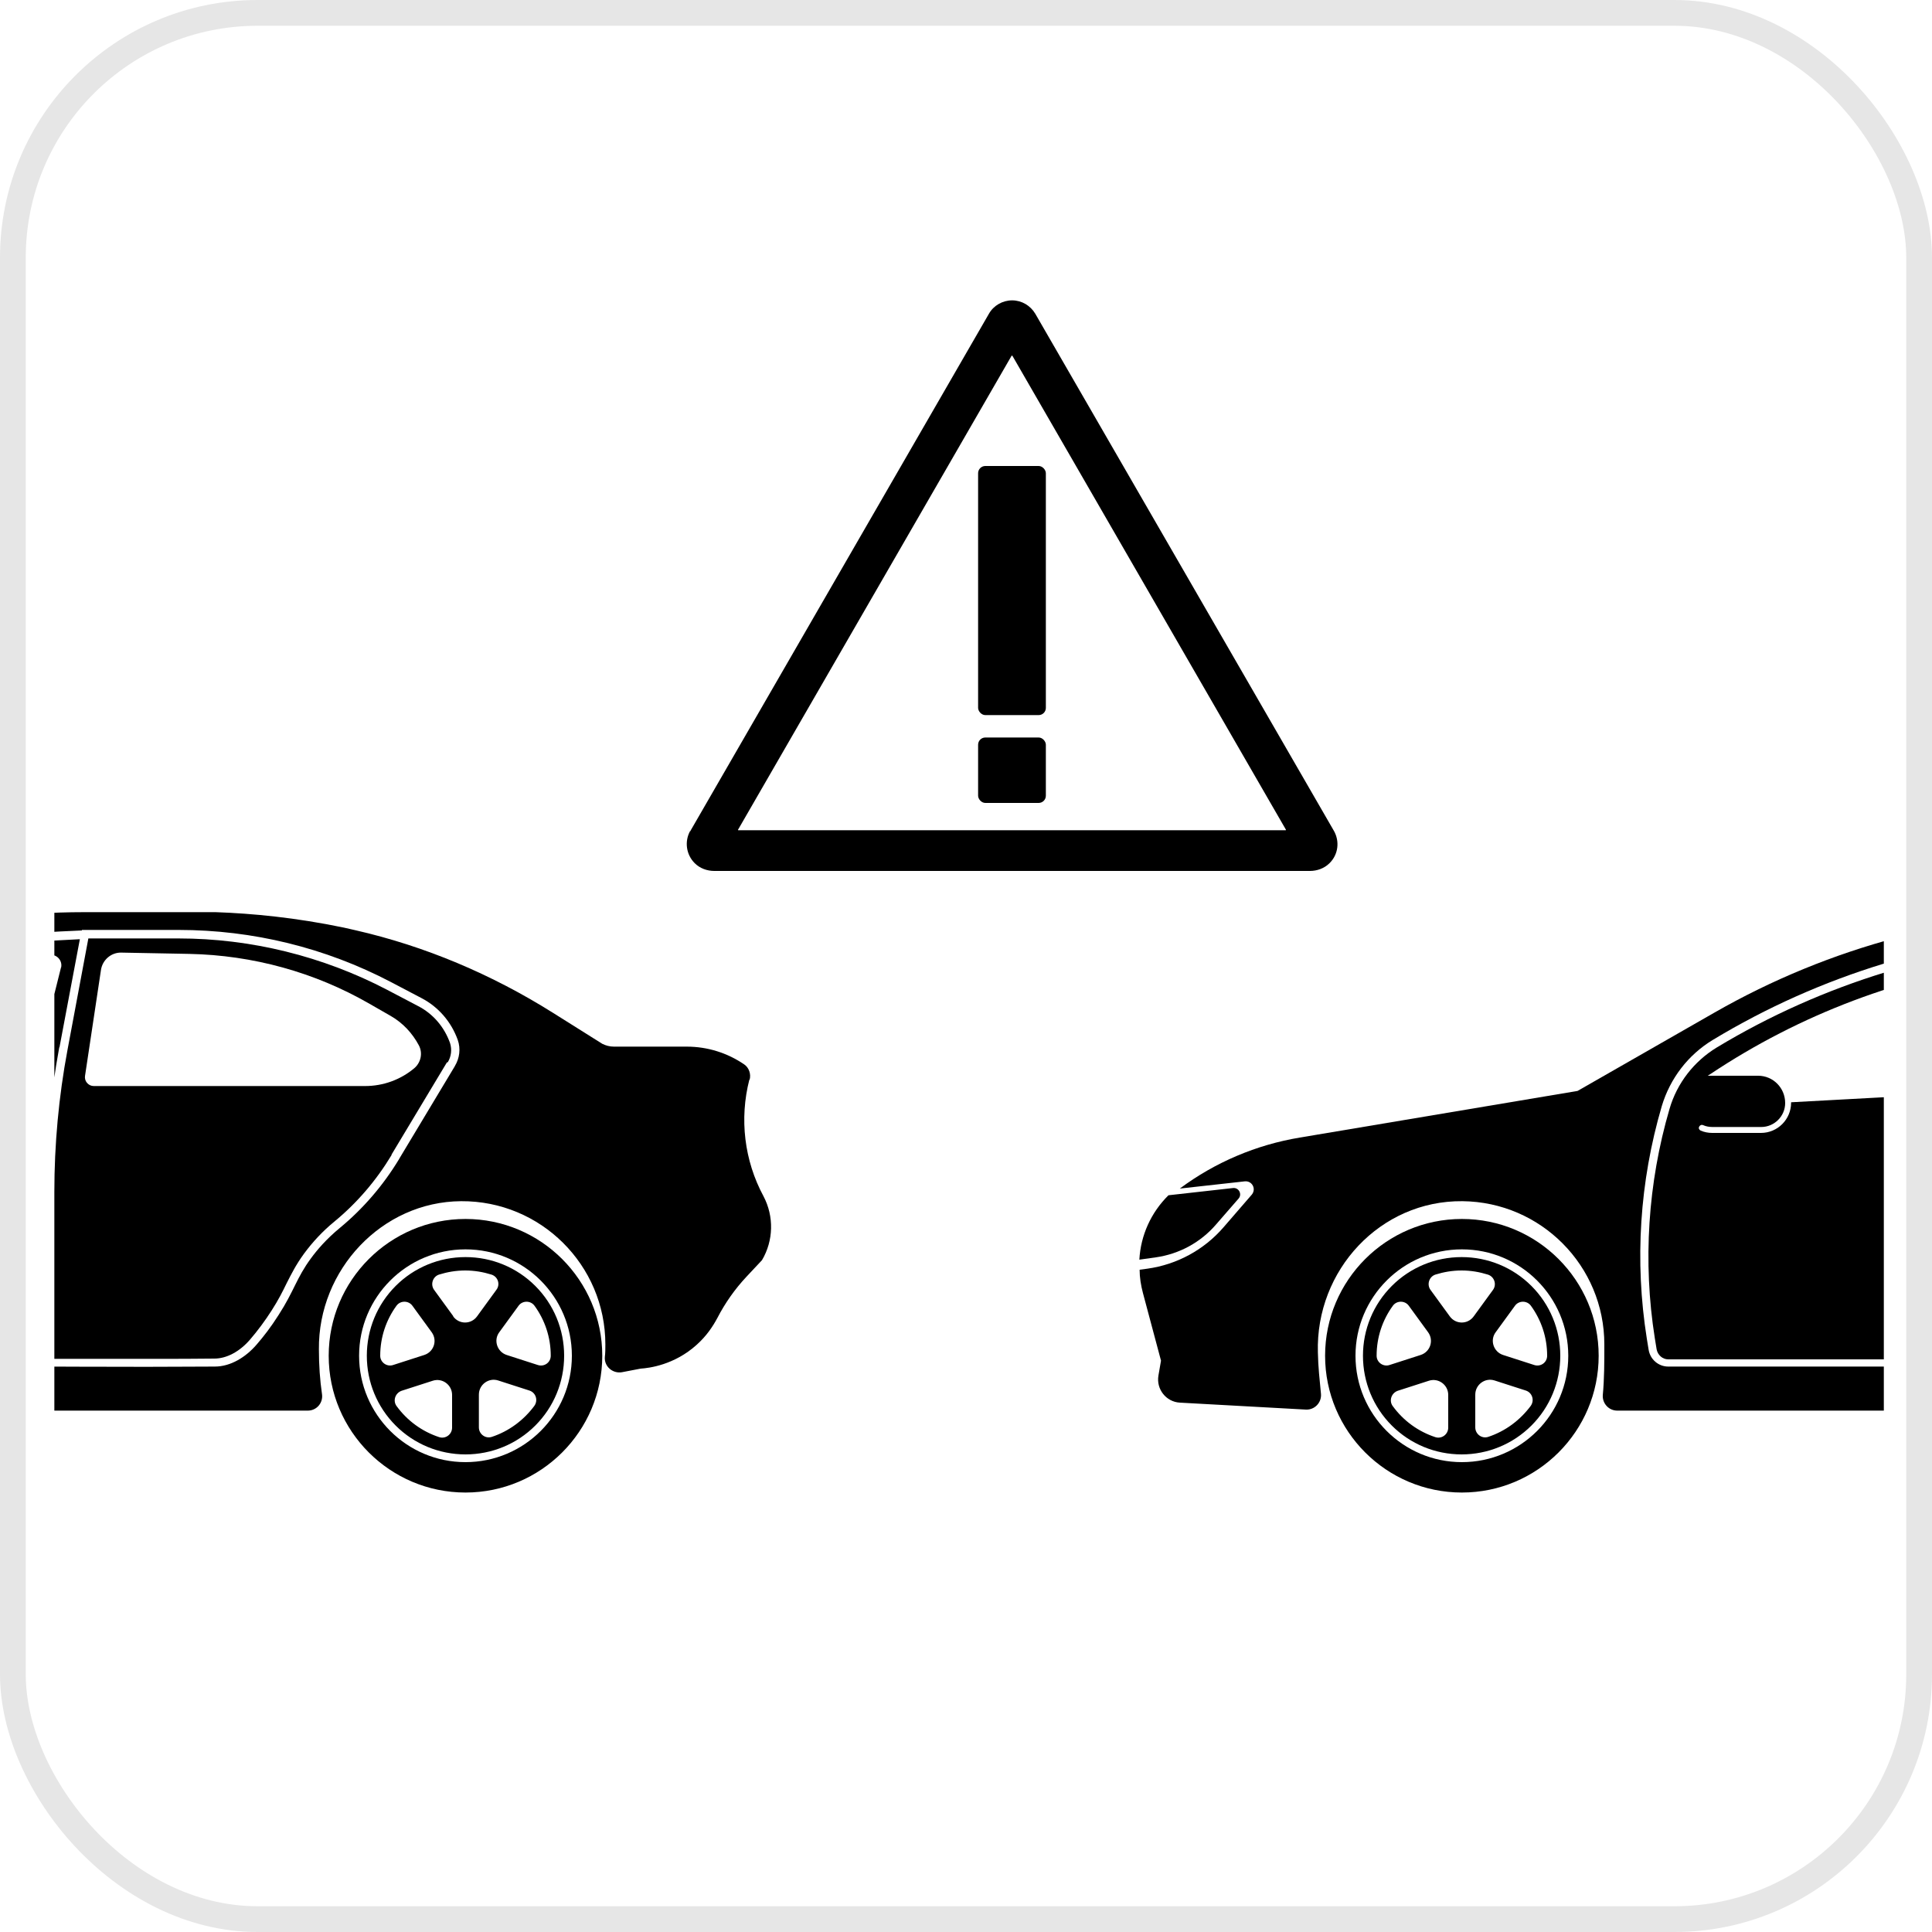
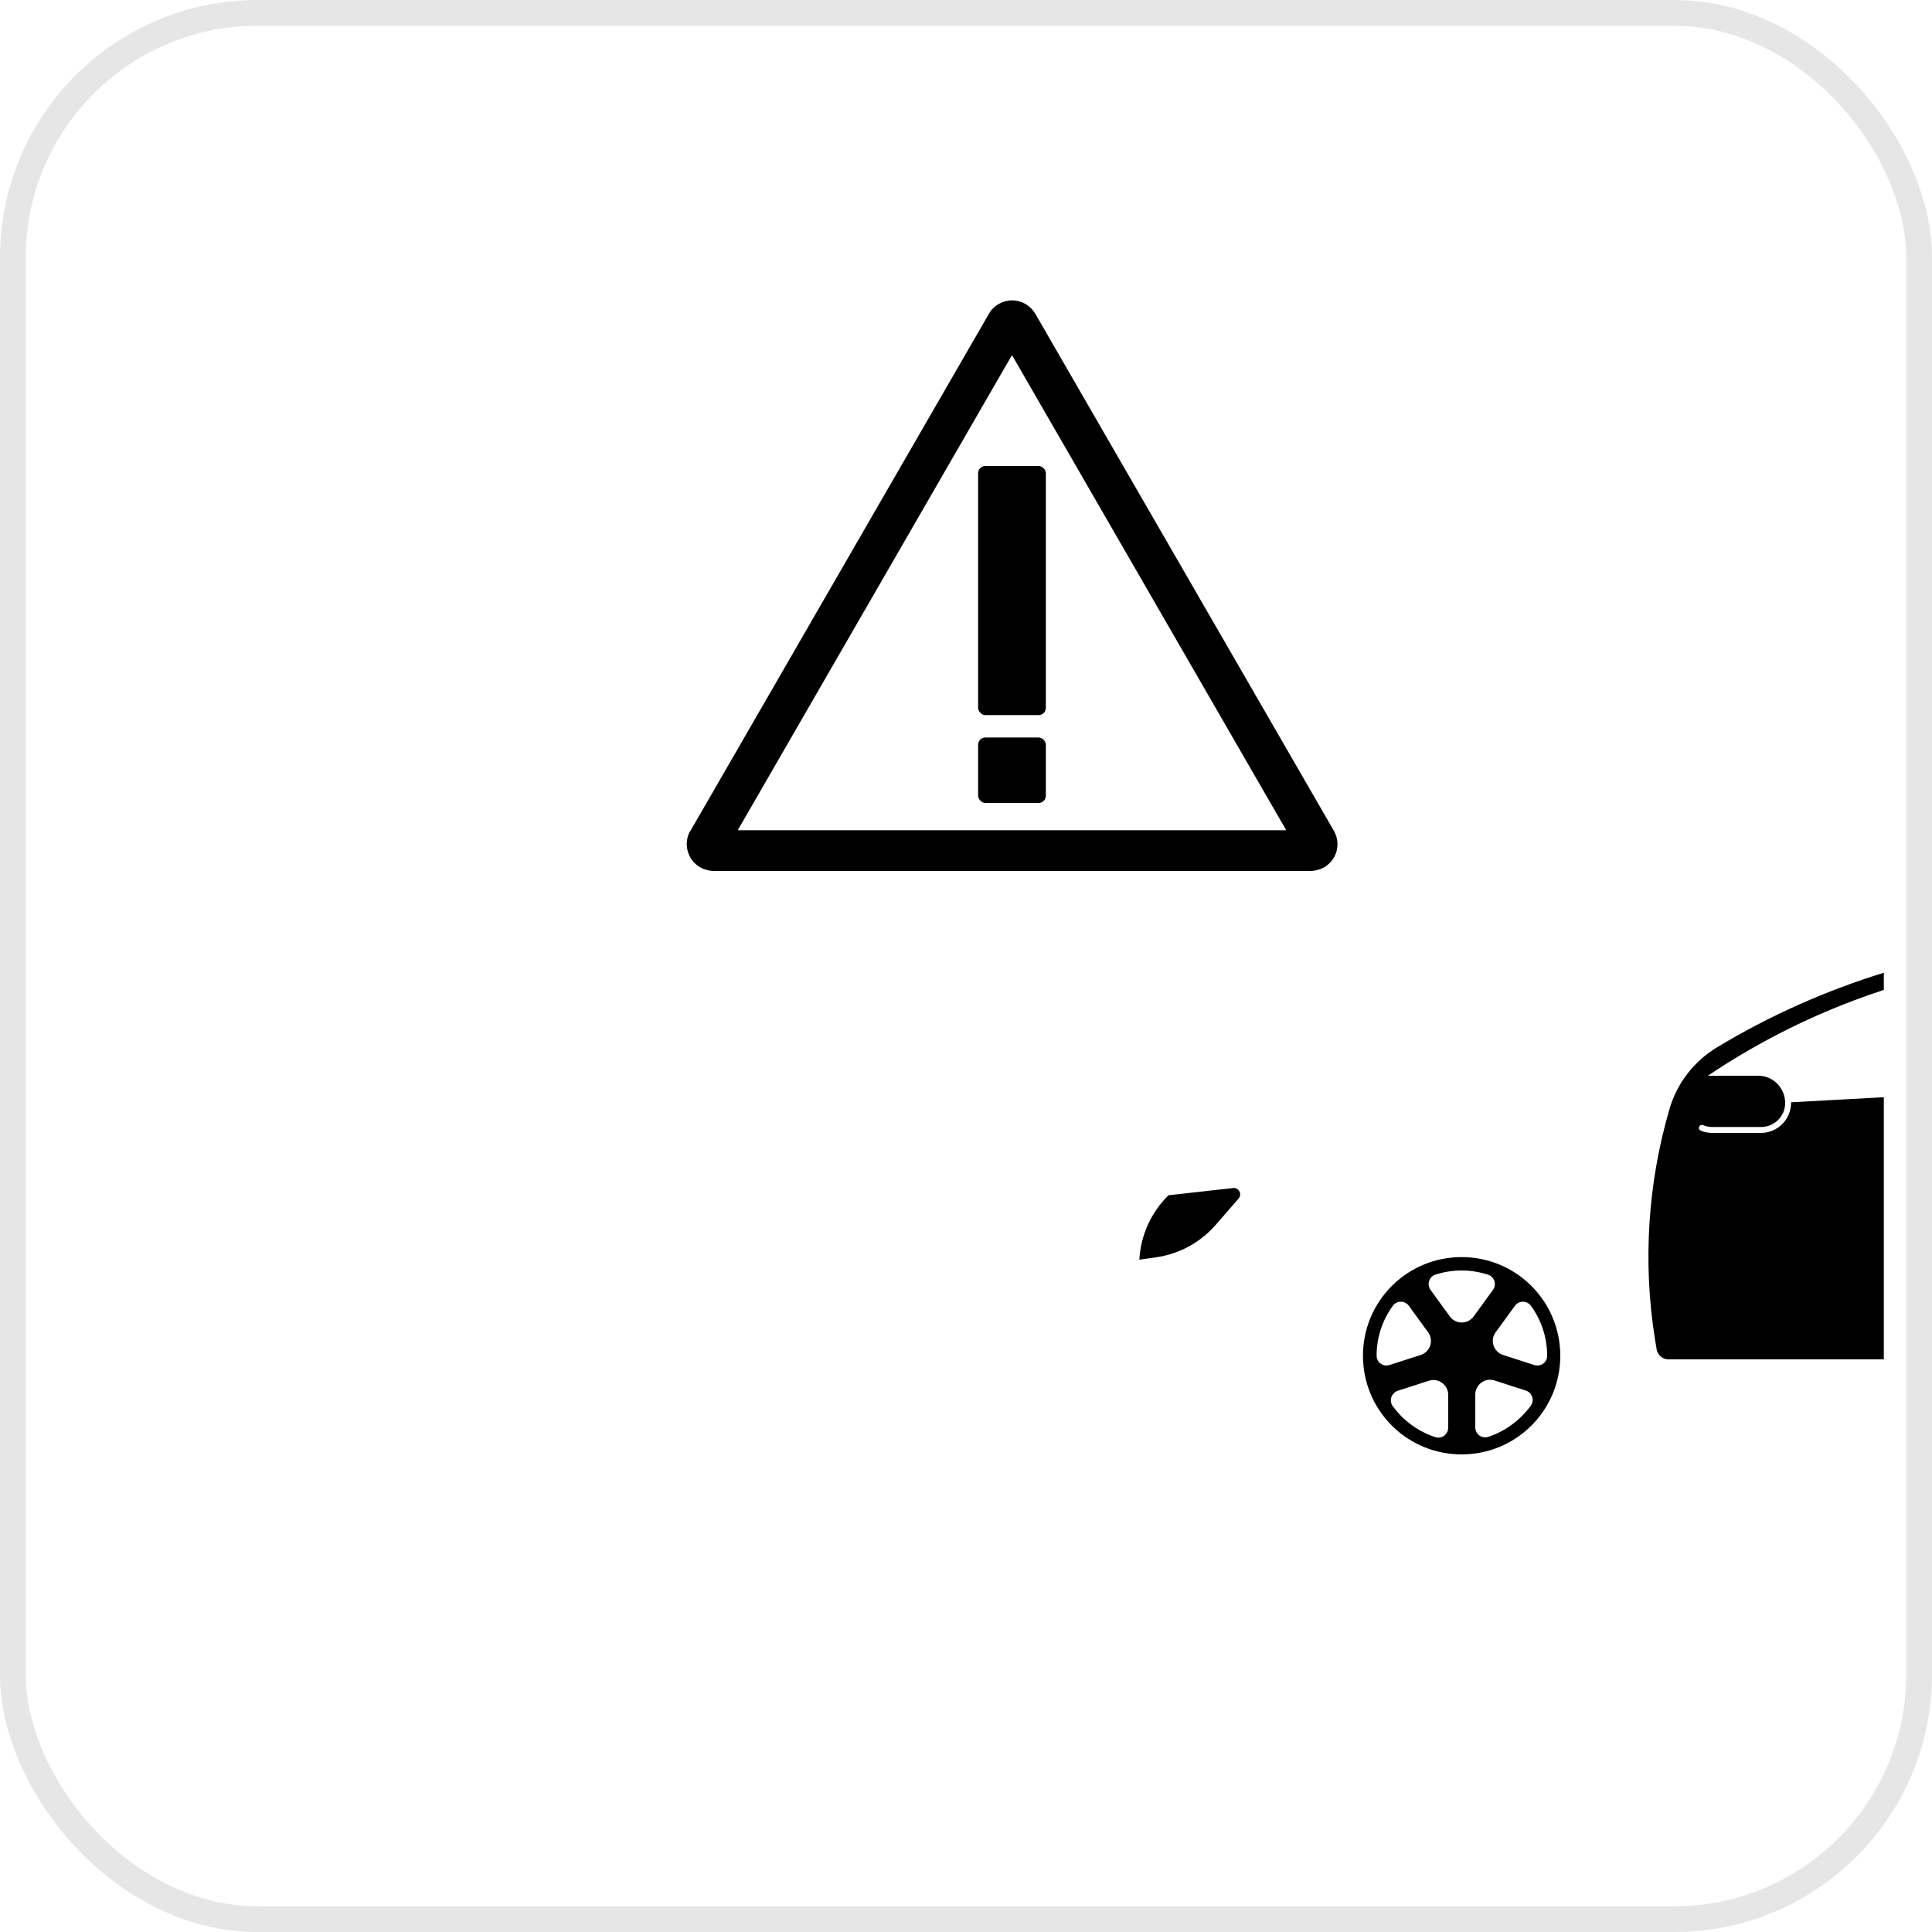
<svg xmlns="http://www.w3.org/2000/svg" id="Ebene_1" data-name="Ebene 1" viewBox="0 0 75 75">
  <defs>
    <style>
      .cls-1, .cls-2 {
        fill: none;
      }

      .cls-2 {
        stroke: rgba(0, 0, 0, .1);
      }

      .cls-3 {
        clip-path: url(#clippath-1);
      }

      .cls-4 {
        clip-path: url(#clippath);
      }
    </style>
    <clipPath id="clippath">
      <rect class="cls-1" x="41.56" y="32.23" width="31.57" height="27.33" />
    </clipPath>
    <clipPath id="clippath-1">
-       <rect class="cls-1" x="2.11" y="32.23" width="30.98" height="28.74" />
-     </clipPath>
+       </clipPath>
  </defs>
  <rect class="cls-2" x=".5" y=".5" width="74" height="74" rx="9.5" ry="9.5" />
  <g class="cls-4">
    <g>
-       <path d="M107.03,41.92c.06-.22-.02-.47-.21-.6-.66-.45-1.43-.69-2.23-.69h-2.83c-.16,0-.31-.04-.45-.11-.64-.4-1.27-.8-1.91-1.2-2.37-1.49-4.96-2.59-7.68-3.21-.15-.03-.29-.07-.44-.1-1.87-.39-3.55-.55-4.98-.6h-5.09c-5.14,0-10.18,1.34-14.64,3.89l-5.33,3.05-10.78,1.81c-1.69.28-3.29.96-4.66,1.98l2.52-.28c.29-.03.46.3.27.52l-1.09,1.26c-.76.88-1.81,1.45-2.96,1.61l-.3.04c0,.3.05.61.13.91l.7,2.62-.1.58c-.09.53.3,1.02.83,1.05l4.89.27c.34.02.62-.27.59-.61-.05-.52-.11-1.05-.12-1.61-.09-3.19,2.42-5.9,5.61-5.87,3.05.03,5.51,2.51,5.51,5.56,0,.71,0,1.33-.06,1.97-.02.32.23.6.56.6h27.13c.34,0,.6-.3.55-.64-.08-.55-.12-1.12-.12-1.74-.03-3.08,2.44-5.73,5.52-5.75,3.09-.02,5.6,2.48,5.6,5.56,0,.16,0,.33-.02.49-.03.36.3.65.66.59l.73-.14c.32-.02,1.31-.14,2.18-.93.38-.34.63-.72.8-1.04.3-.58.68-1.12,1.13-1.6.2-.21.4-.43.6-.64.45-.76.47-1.7.06-2.48-.75-1.39-.94-3.01-.55-4.53ZM95.58,41.4l-2.15,3.58s0,.01-.01.02c-.61,1.01-1.39,1.92-2.3,2.67-.52.43-.88.85-1.12,1.18-.56.76-.65,1.26-1.25,2.19-.29.46-.59.85-.87,1.17-.41.47-.99.84-1.61.84-.72,0-1.69.01-2.66.01-1.93,0-3.87-.01-3.87-.01h-14.98c-.38,0-.7-.28-.76-.65l-.07-.43c-.48-3.02-.28-6.1.58-9.03.32-1.07,1.02-1.99,1.98-2.57,4.17-2.52,8.9-3.96,13.76-4.21l.86-.04v-.02h3.76c2.87,0,5.69.69,8.23,2.02l1.2.63c.65.34,1.15.92,1.4,1.62.12.34.07.71-.11,1.01Z" />
-       <path d="M51.44,52.63c0,2.93,2.38,5.31,5.31,5.31s5.31-2.38,5.31-5.31-2.38-5.31-5.31-5.31-5.31,2.38-5.31,5.31ZM52.62,52.63c0-2.28,1.85-4.13,4.13-4.13s4.13,1.85,4.13,4.13-1.85,4.13-4.13,4.13-4.13-1.85-4.13-4.13Z" />
      <path d="M54.03,49.92c-.72.72-1.12,1.69-1.12,2.71s.4,1.99,1.12,2.71c.72.72,1.69,1.12,2.71,1.12s1.99-.4,2.71-1.12c.72-.72,1.12-1.69,1.12-2.71s-.4-1.99-1.12-2.71c-.72-.72-1.69-1.12-2.71-1.12s-1.99.4-2.71,1.12ZM59.56,52.99l-1.21-.39c-.37-.12-.52-.57-.29-.88l.75-1.03c.15-.21.47-.21.62,0,.4.55.63,1.22.63,1.94h0c0,.26-.25.44-.5.36ZM57.27,54.14c0-.39.38-.67.75-.55l1.21.39c.25.08.35.38.19.6-.41.55-.98.98-1.65,1.2-.25.08-.5-.11-.5-.37v-1.27ZM56.28,51.1l-.75-1.03c-.15-.21-.05-.51.19-.59.32-.1.66-.16,1.02-.16s.7.06,1.02.16c.25.08.35.38.2.59l-.75,1.03c-.23.32-.7.32-.93,0ZM54.26,53.99l1.21-.39c.37-.12.75.16.75.55v1.27c0,.26-.25.45-.5.37-.67-.22-1.24-.64-1.65-1.2-.16-.21-.06-.51.19-.6ZM53.44,52.63c0-.72.23-1.39.63-1.94.15-.21.47-.21.62,0l.75,1.03c.23.32.08.76-.29.88l-1.21.39c-.24.08-.5-.1-.5-.36h0Z" />
      <path d="M48.08,46.53l-.87,1c-.6.7-1.43,1.15-2.34,1.28l-.64.09c.05-.94.45-1.83,1.13-2.5l2.5-.28c.23-.03.37.24.22.41Z" />
      <path d="M80.23,40.65l.79-4.19-.76.04c-4.79.24-9.5,1.68-13.61,4.16-.89.54-1.55,1.39-1.84,2.39-.84,2.87-1.04,5.94-.57,8.9l.07.43c.04.22.23.39.45.39h14.96v-6.48c0-1.88.18-3.78.52-5.63ZM80.3,37.55l-1,4c-.11.43-.48.74-.93.76l-8.84.48v.02c0,.64-.52,1.17-1.17,1.17h-1.89c-.16,0-.31-.03-.45-.09-.06-.03-.09-.09-.06-.15.03-.06.09-.09.16-.06.11.05.24.07.36.07h1.89c.51,0,.93-.42.93-.93h0s0,0,0,0h0c0-.59-.47-1.06-1.05-1.06h-1.89s-.04,0-.07,0l.1-.06c3.49-2.33,7.47-3.83,11.63-4.38l1.83-.25c.28-.04.52.22.45.5Z" />
    </g>
  </g>
  <g class="cls-3">
    <g>
-       <path d="M12.76,52.63c0,2.93,2.38,5.31,5.31,5.31s5.31-2.38,5.31-5.31-2.38-5.31-5.31-5.31-5.31,2.38-5.31,5.31ZM13.94,52.63c0-2.28,1.85-4.13,4.13-4.13s4.13,1.85,4.13,4.13-1.85,4.13-4.13,4.13-4.13-1.85-4.13-4.13Z" />
      <path d="M15.36,49.92c-.72.72-1.12,1.69-1.12,2.71s.4,1.99,1.12,2.71,1.69,1.12,2.71,1.12,1.99-.4,2.71-1.12c.72-.72,1.12-1.69,1.12-2.71s-.4-1.99-1.12-2.71c-.72-.72-1.69-1.12-2.71-1.12s-1.99.4-2.71,1.12ZM20.88,52.99l-1.21-.39c-.37-.12-.52-.57-.29-.88l.75-1.03c.15-.21.47-.21.62,0,.4.55.63,1.22.63,1.94h0c0,.26-.25.44-.5.36ZM18.59,54.14c0-.39.38-.67.75-.55l1.21.39c.25.08.35.38.19.6-.41.55-.98.98-1.65,1.2-.25.08-.5-.11-.5-.37v-1.27ZM17.6,51.1l-.75-1.03c-.15-.21-.05-.51.19-.59.32-.1.66-.16,1.02-.16s.7.06,1.02.16c.25.08.35.38.19.59l-.75,1.03c-.23.32-.7.32-.93,0ZM15.59,53.99l1.21-.39c.37-.12.75.16.75.55v1.27c0,.26-.25.45-.5.37-.67-.22-1.24-.64-1.65-1.2-.16-.21-.06-.51.19-.6ZM14.76,52.63c0-.72.23-1.39.63-1.94.15-.21.47-.21.62,0l.75,1.03c.23.32.08.76-.29.88l-1.21.39c-.24.08-.5-.1-.5-.36h0Z" />
      <path d="M29.1,41.92c.06-.22-.02-.47-.21-.6-.66-.45-1.43-.69-2.23-.69h-2.83c-.16,0-.31-.04-.45-.11-.64-.4-1.27-.8-1.91-1.2-2.37-1.49-4.96-2.59-7.68-3.21-.15-.03-.29-.07-.44-.1-1.87-.39-3.55-.55-4.98-.6H3.27c-5.14,0-10.18,1.34-14.64,3.89l-5.33,3.05-10.78,1.81c-1.69.28-3.29.96-4.66,1.98l2.52-.28c.29-.03.46.3.27.52l-1.09,1.26c-.76.88-1.81,1.45-2.96,1.61l-.3.04c0,.3.05.61.13.91l.7,2.62-.1.58c-.09.53.3,1.02.83,1.05l4.89.27c.34.02.62-.27.59-.61-.05-.52-.11-1.05-.12-1.61-.09-3.19,2.42-5.9,5.61-5.87,3.05.03,5.51,2.51,5.51,5.56,0,.71,0,1.33-.06,1.97-.02.32.23.6.56.6H11.95c.34,0,.6-.3.55-.64-.08-.55-.12-1.12-.12-1.74-.03-3.08,2.44-5.73,5.52-5.75,3.09-.02,5.6,2.48,5.6,5.56,0,.16,0,.33-.02.49-.03.36.3.65.66.59l.73-.14c.32-.02,1.31-.14,2.18-.93.38-.34.63-.72.8-1.04.3-.58.68-1.12,1.13-1.6.2-.21.4-.43.6-.64.45-.76.47-1.7.06-2.48-.75-1.39-.94-3.01-.55-4.53ZM17.65,41.4l-2.15,3.58s0,.01-.01.02c-.61,1.01-1.39,1.92-2.3,2.67-.52.43-.88.85-1.12,1.18-.56.76-.65,1.26-1.25,2.19-.29.46-.59.85-.87,1.17-.41.47-.99.84-1.61.84-.72,0-1.69.01-2.66.01-1.93,0-3.87-.01-3.87-.01h-14.98c-.38,0-.7-.28-.76-.65l-.07-.43c-.48-3.02-.28-6.1.58-9.03.32-1.07,1.02-1.99,1.98-2.57,4.17-2.52,8.9-3.96,13.76-4.21l.86-.04v-.02h3.76c2.87,0,5.69.69,8.23,2.02l1.2.63c.65.34,1.15.92,1.4,1.62.12.34.07.71-.11,1.01Z" />
      <path d="M17.38,41.24c.14-.23.17-.5.09-.75-.22-.62-.66-1.14-1.25-1.44l-1.2-.63c-2.49-1.3-5.28-1.99-8.09-1.99h-3.5l-.81,4.33c-.34,1.81-.51,3.67-.51,5.51v6.48c.63,0,2.1,0,3.56,0,1.12,0,2.01,0,2.65-.01.48,0,.98-.27,1.38-.73.31-.36.59-.74.84-1.13.27-.42.43-.74.58-1.05.19-.37.36-.72.68-1.16.33-.45.72-.87,1.17-1.24.89-.73,1.64-1.61,2.23-2.59h0s0-.02,0-.02l2.15-3.58ZM16.08,41.47c-.54.45-1.21.69-1.91.69H3.64c-.21,0-.37-.19-.34-.39l.62-4.12c.06-.39.4-.68.79-.67l2.64.05c2.46.05,4.87.71,7,1.94l.82.47c.47.27.84.67,1.09,1.14.16.3.08.67-.18.89Z" />
      <path d="M2.31,40.65l.79-4.19-.76.04c-4.79.24-9.5,1.68-13.61,4.16-.89.54-1.55,1.39-1.84,2.39-.84,2.87-1.04,5.94-.57,8.9l.07.43c.04.22.23.39.45.39H1.78v-6.48c0-1.88.18-3.78.52-5.63ZM2.37,37.55l-1,4c-.11.43-.48.74-.93.76l-8.84.48v.02c0,.64-.52,1.17-1.17,1.17h-1.89c-.16,0-.31-.03-.45-.09-.06-.03-.09-.09-.06-.15.03-.06.09-.09.16-.06.11.05.24.07.36.07h1.89c.51,0,.93-.42.93-.93h0s0,0,0,0h0c0-.59-.47-1.06-1.05-1.06h-1.89s-.04,0-.07,0l.1-.06c3.49-2.33,7.47-3.83,11.63-4.38l1.83-.25c.28-.04.52.22.45.5Z" />
    </g>
  </g>
  <g>
    <path d="M51.78,32.25l-11.59-20.07c-.19-.32-.53-.52-.9-.52s-.72.2-.9.52l-11.58,20.06s0,.02,0,.02h0s-.02,0-.02,0c-.22.4-.16.91.18,1.25.2.2.48.3.76.3h23.12c.28,0,.56-.1.76-.3.35-.34.4-.86.17-1.26ZM49.91,32.23h-21.25s-.02-.01-.01-.02l10.62-18.4s.02-.01.03,0l10.62,18.4s0,.02-.01.02Z" />
    <g>
      <rect x="37.97" y="18.09" width="2.63" height="9.67" rx=".28" ry=".28" />
      <rect x="37.97" y="28.63" width="2.63" height="2.54" rx=".28" ry=".28" />
    </g>
  </g>
</svg>